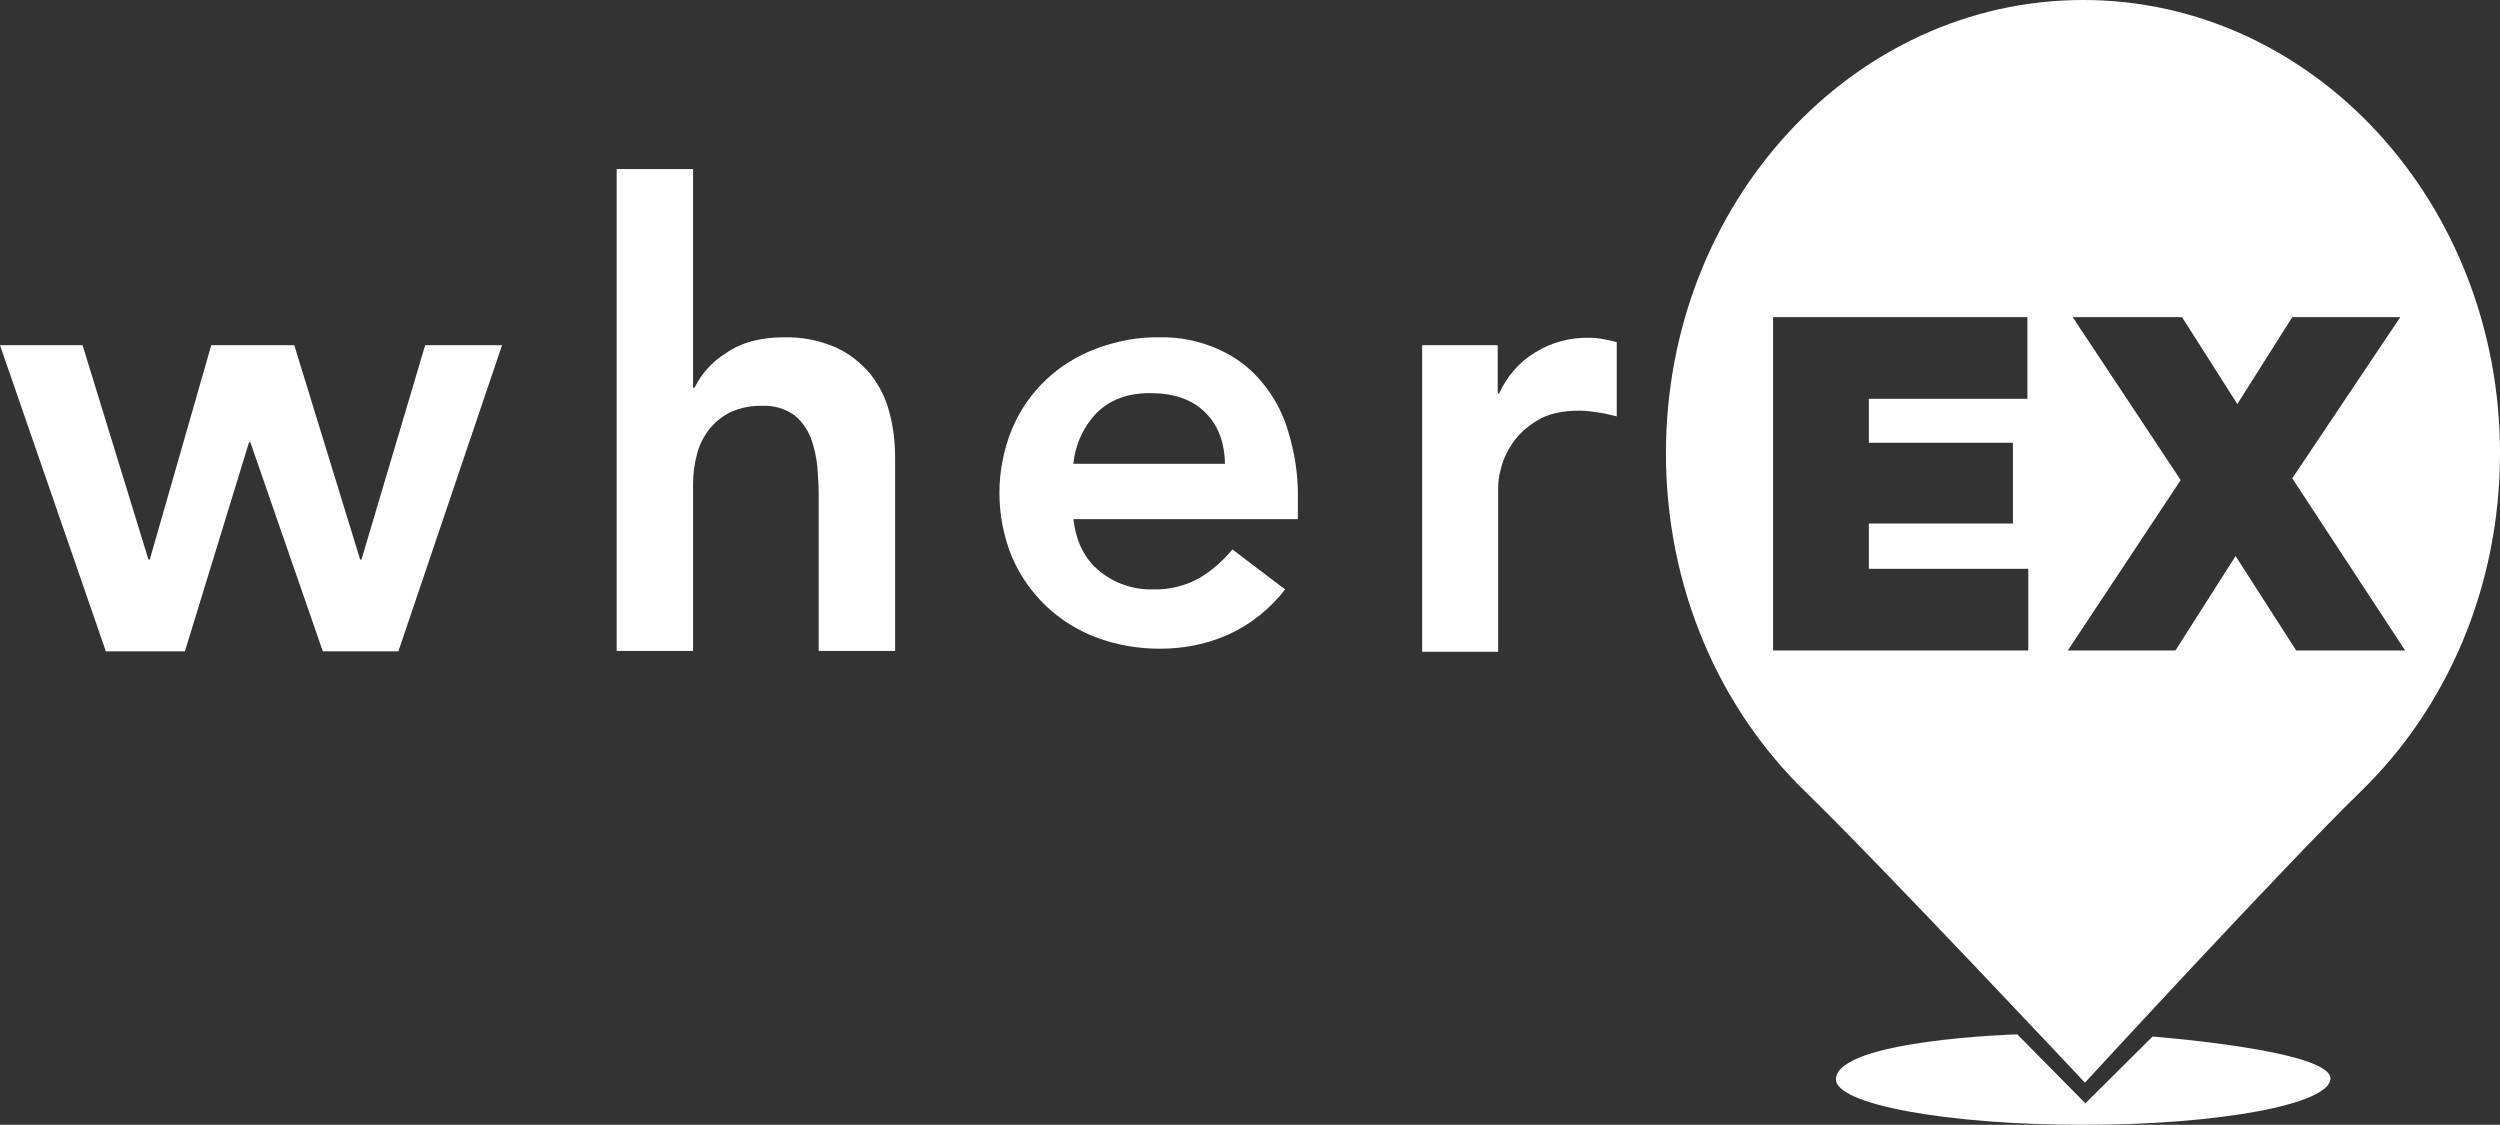
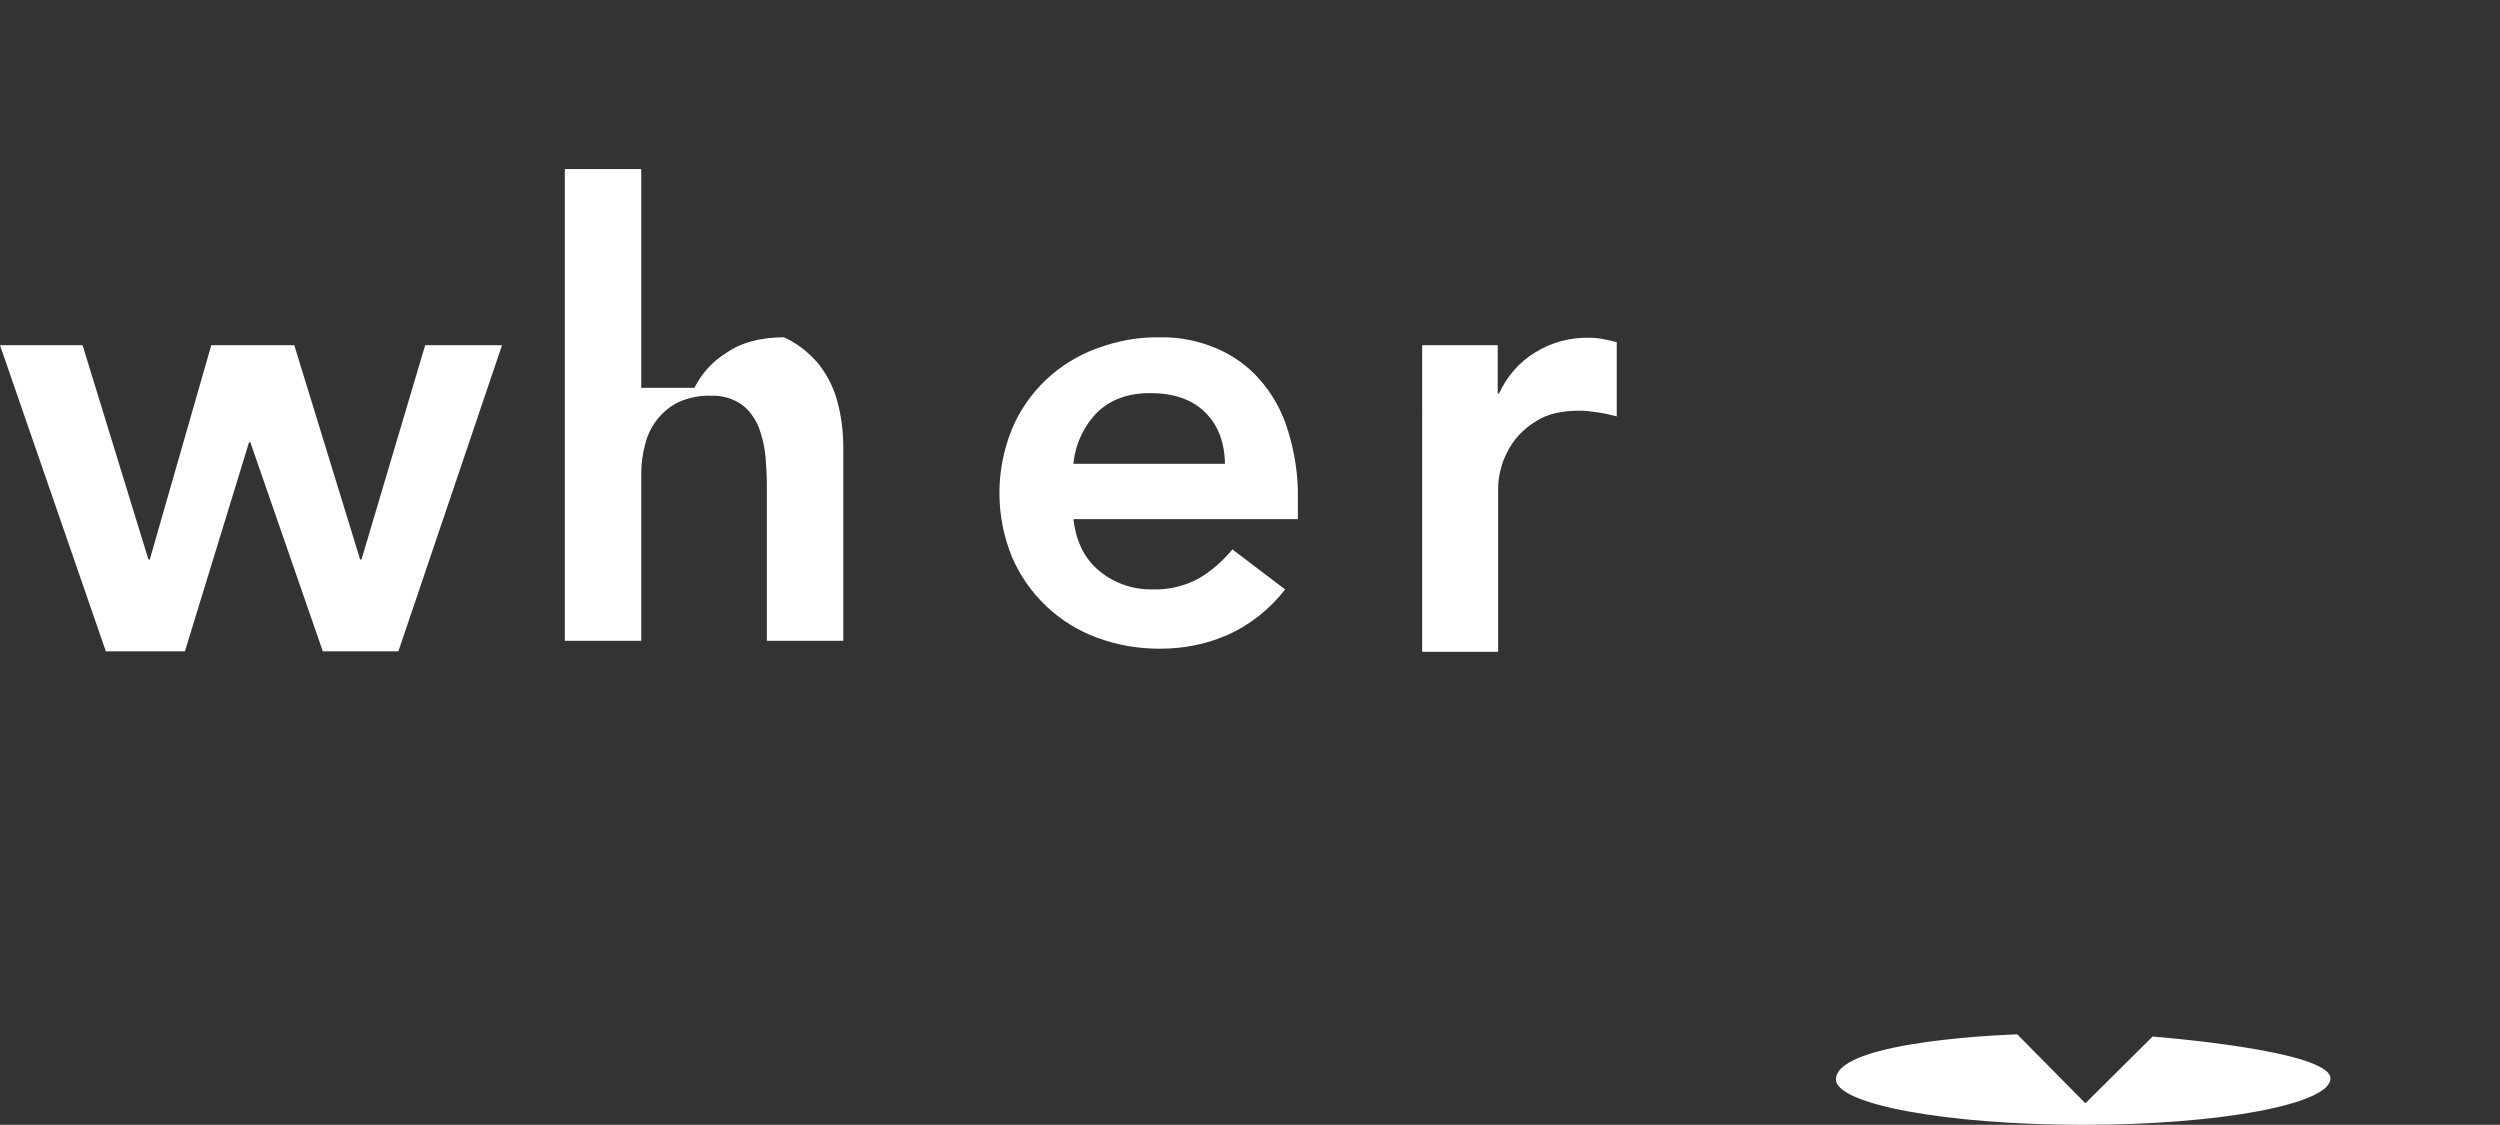
<svg xmlns="http://www.w3.org/2000/svg" version="1.1" id="Capa_1" x="0px" y="0px" viewBox="-20 268.9 569.2 256.1" style="enable-background:new -20 268.9 569.2 256.1;" xml:space="preserve">
  <rect x="-20" y="268.9" width="569.2" height="256.1" fill="#333333" stroke="none" />
  <style type="text/css">
	.st0{fill:#FFFFFF;}
</style>
  <title>Recurso 2</title>
  <g id="Capa_2">
    <g id="Capa_1-2">
      <path class="st0" d="M-20,347.5h18.8l15,48.8h0.3l14-48.8H47l15,48.8h0.3l14.5-48.8h17.5l-23.6,69.7H53.5L37,369.6h-0.3    l-14.6,47.6h-18L-20,347.5z" />
-       <path class="st0" d="M137.8,357.2h0.3c1.6-3.2,4.1-6,7.2-7.9c3.4-2.4,7.8-3.6,13.2-3.6c4.1-0.1,8.1,0.7,11.8,2.3    c3.1,1.4,5.7,3.5,7.9,6.1c2,2.6,3.5,5.5,4.3,8.7c0.9,3.4,1.3,6.8,1.3,10.3v44h-17.4v-35.3c0-1.9-0.1-4.1-0.3-6.5    c-0.2-2.3-0.7-4.5-1.5-6.7c-0.8-2-2.1-3.9-3.8-5.2c-2.1-1.5-4.6-2.2-7.1-2.1c-2.5-0.1-5,0.4-7.3,1.4c-1.9,0.9-3.6,2.3-4.9,3.9    c-1.3,1.7-2.3,3.6-2.8,5.7c-0.6,2.2-0.9,4.4-0.9,6.7v38.1h-17.4V307.4h17.4V357.2z" />
+       <path class="st0" d="M137.8,357.2h0.3c1.6-3.2,4.1-6,7.2-7.9c3.4-2.4,7.8-3.6,13.2-3.6c3.1,1.4,5.7,3.5,7.9,6.1c2,2.6,3.5,5.5,4.3,8.7c0.9,3.4,1.3,6.8,1.3,10.3v44h-17.4v-35.3c0-1.9-0.1-4.1-0.3-6.5    c-0.2-2.3-0.7-4.5-1.5-6.7c-0.8-2-2.1-3.9-3.8-5.2c-2.1-1.5-4.6-2.2-7.1-2.1c-2.5-0.1-5,0.4-7.3,1.4c-1.9,0.9-3.6,2.3-4.9,3.9    c-1.3,1.7-2.3,3.6-2.8,5.7c-0.6,2.2-0.9,4.4-0.9,6.7v38.1h-17.4V307.4h17.4V357.2z" />
      <path class="st0" d="M224.4,387.1c0.6,5.1,2.5,9,5.9,11.8c3.4,2.8,7.7,4.3,12.2,4.2c3.7,0.1,7.4-0.8,10.6-2.6    c2.9-1.7,5.4-4,7.5-6.5l12,9.1c-3.5,4.5-8,8.1-13.2,10.4c-4.8,2.1-10,3.1-15.3,3.1c-4.9,0-9.7-0.8-14.3-2.5    c-8.7-3.2-15.7-9.8-19.4-18.4c-3.8-9.3-3.8-19.8,0-29.1c3.6-8.6,10.6-15.2,19.4-18.4c4.6-1.7,9.4-2.6,14.3-2.5    c4.4-0.1,8.8,0.8,12.8,2.5c3.8,1.6,7.2,4,9.9,7.1c2.9,3.3,5.1,7.2,6.4,11.5c1.6,5.1,2.4,10.4,2.3,15.7v4.6L224.4,387.1z     M258.9,374.5c-0.1-5-1.6-8.9-4.6-11.8c-3-2.9-7.1-4.3-12.5-4.3c-5,0-9,1.5-12,4.4c-3.1,3.2-5,7.3-5.4,11.7L258.9,374.5z" />
      <path class="st0" d="M303.7,347.5H321v11h0.3c1.8-3.9,4.6-7.2,8.3-9.4c3.7-2.3,8-3.4,12.3-3.3c1,0,2.1,0.1,3.1,0.3    c1,0.2,2,0.4,3.1,0.7v16.9c-1.5-0.4-2.9-0.7-4.3-0.9c-1.4-0.2-2.7-0.4-4.1-0.4c-4,0-7.3,0.7-9.8,2.3c-2.2,1.3-4.2,3.1-5.6,5.2    c-1.2,1.8-2.1,3.7-2.6,5.8c-0.4,1.4-0.6,2.9-0.6,4.3v37.3h-17.3V347.5z" />
      <path class="st0" d="M510.6,514.5c-0.2,5.8-25.2,10.5-56.3,10.5s-56.7-4.7-56.3-10.5c0.6-8.9,41.3-10.1,41.3-10.1l15.5,15.7    l15.3-15.2C470,504.9,510.8,508,510.6,514.5z" />
-       <path class="st0" d="M454.3,268.9c-52.4,0-95,46.2-95,103.2c0,30.6,12.2,58.1,31.7,77c16.8,16.3,63.7,66.3,63.7,66.3    s46-50,62.8-66.3c19.5-18.9,31.7-46.4,31.7-77C549.2,315.1,506.7,268.9,454.3,268.9z M441.9,417h-58.2v-75.9h57.9v18.6h-36.1v10    h32.8v18.4h-32.8v10.3h36.3V417z M502.8,417L489,395.5L475.3,417h-24.5l25.7-38.8l-24.6-37.1h24.9l12.6,19.8l12.5-19.8h24.6    l-24.6,36.7l25.7,39.2L502.8,417z" />
    </g>
  </g>
</svg>